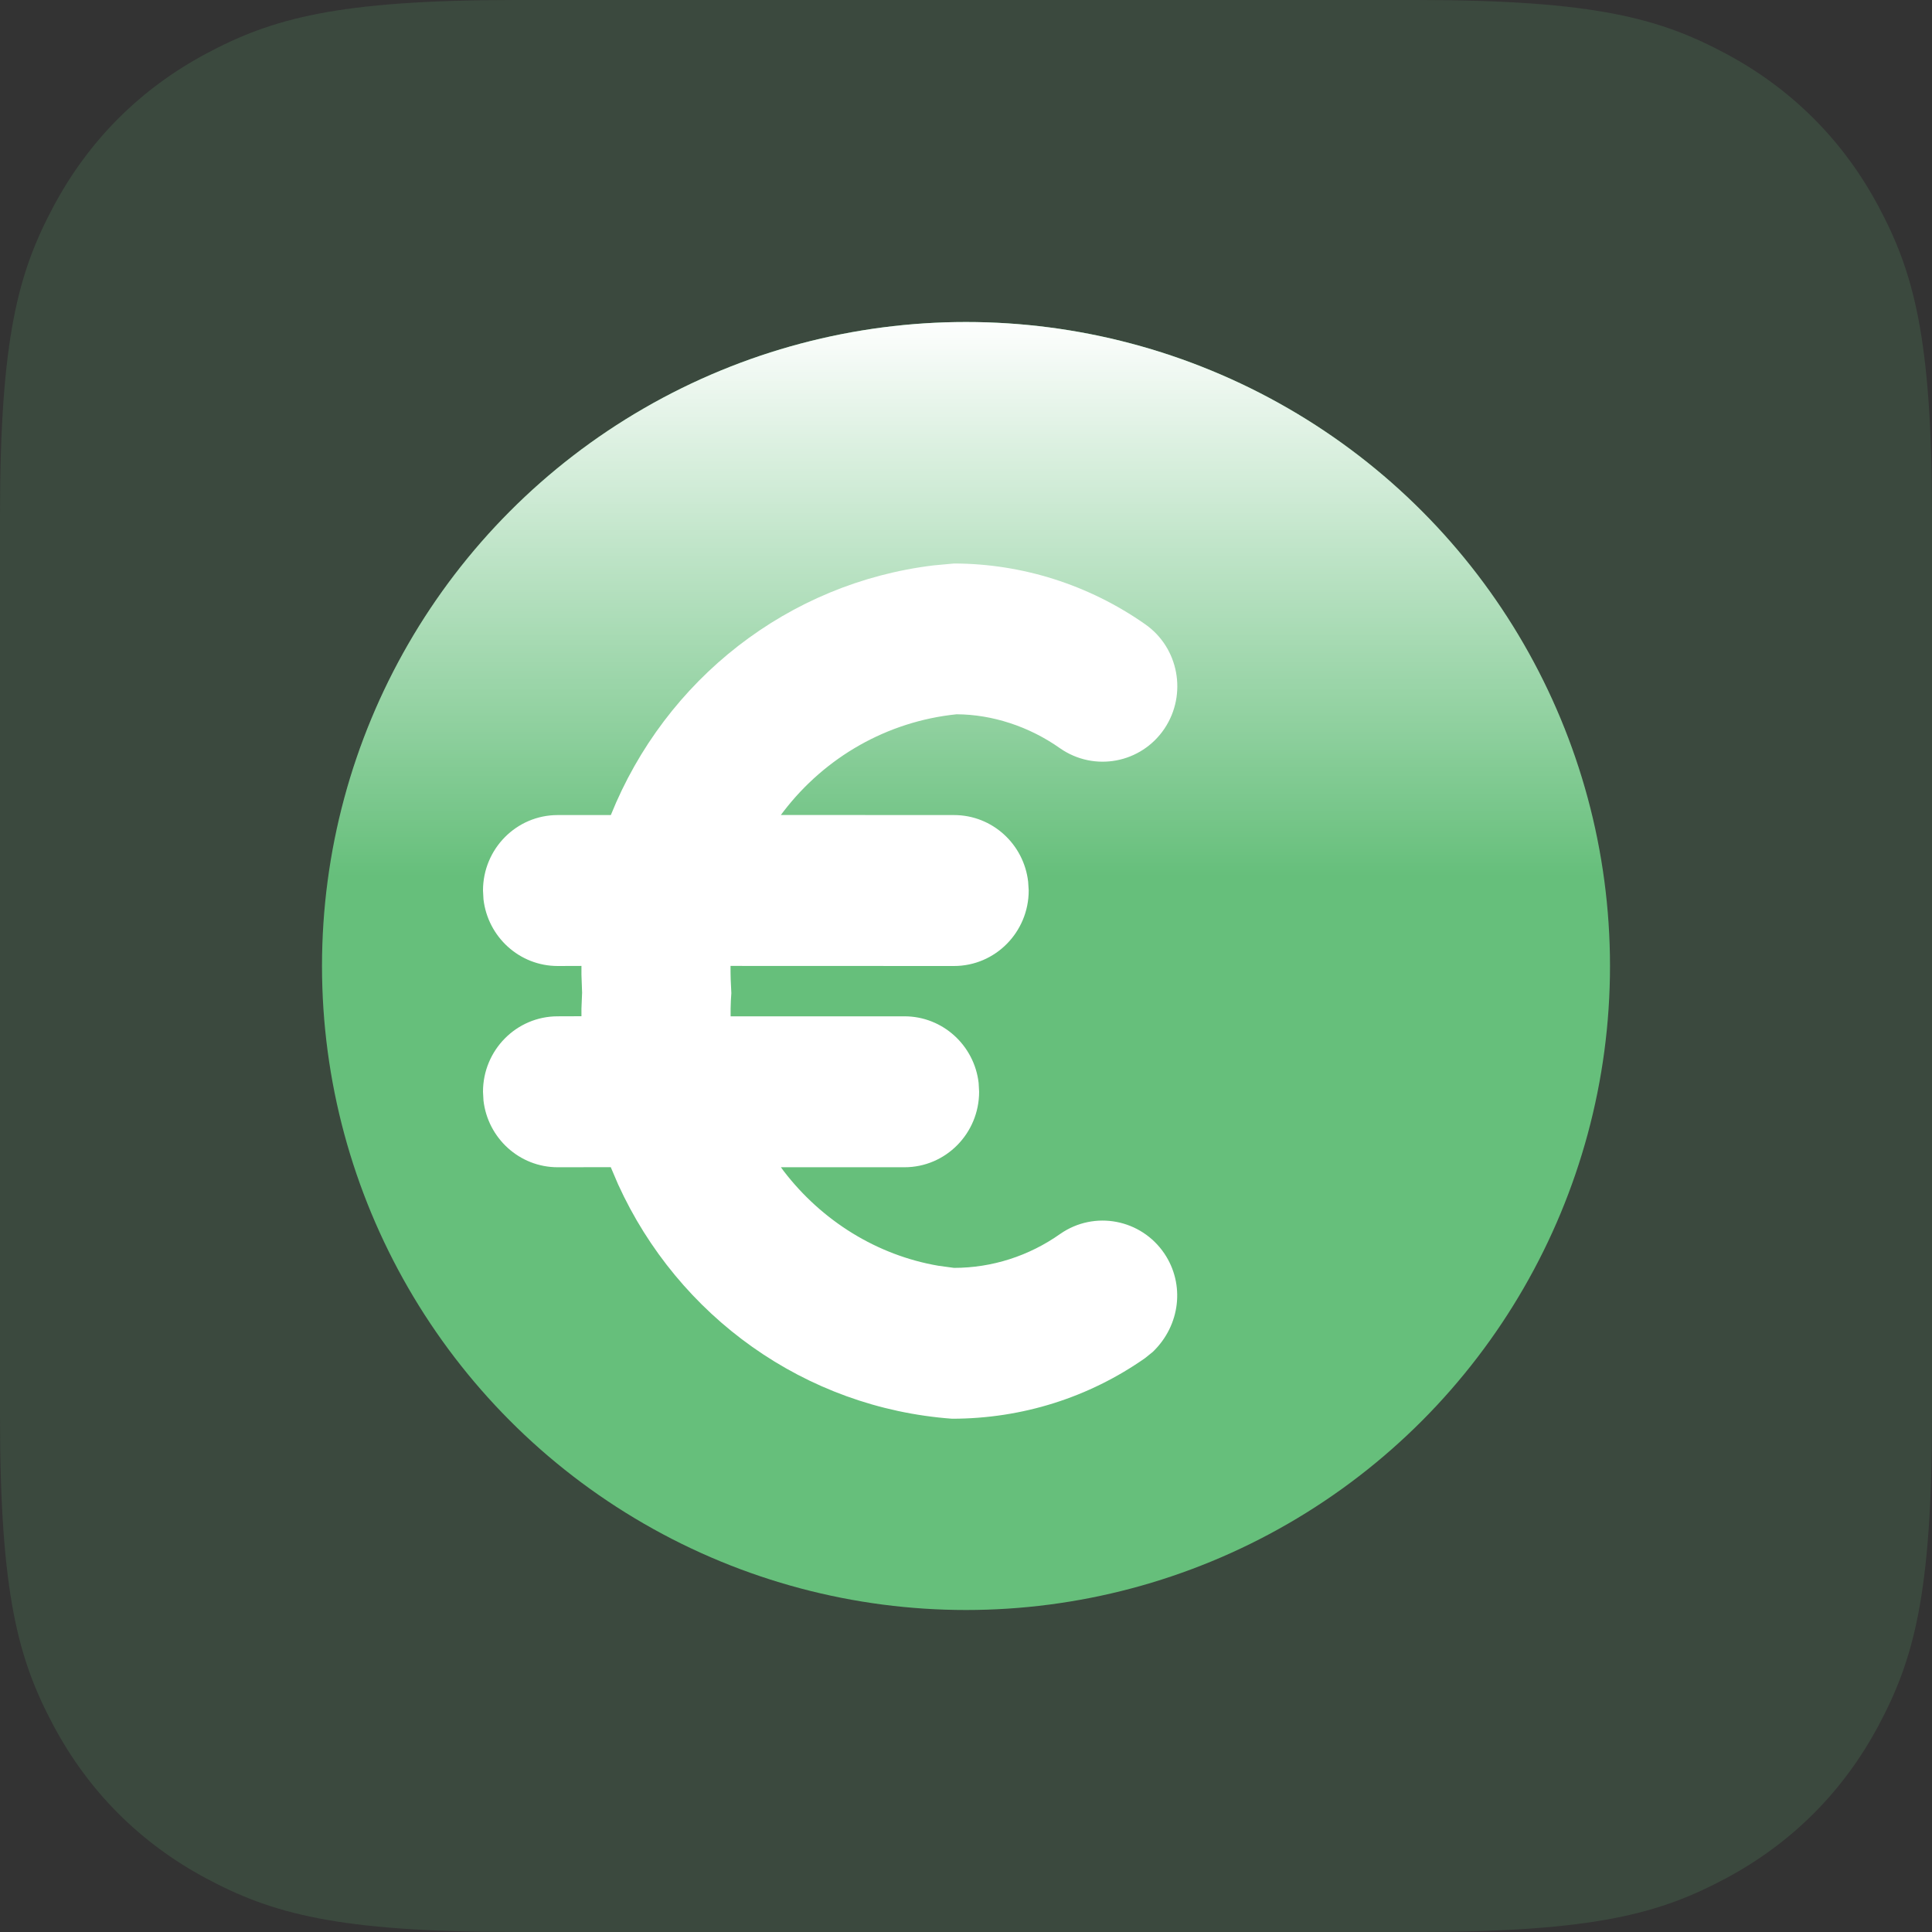
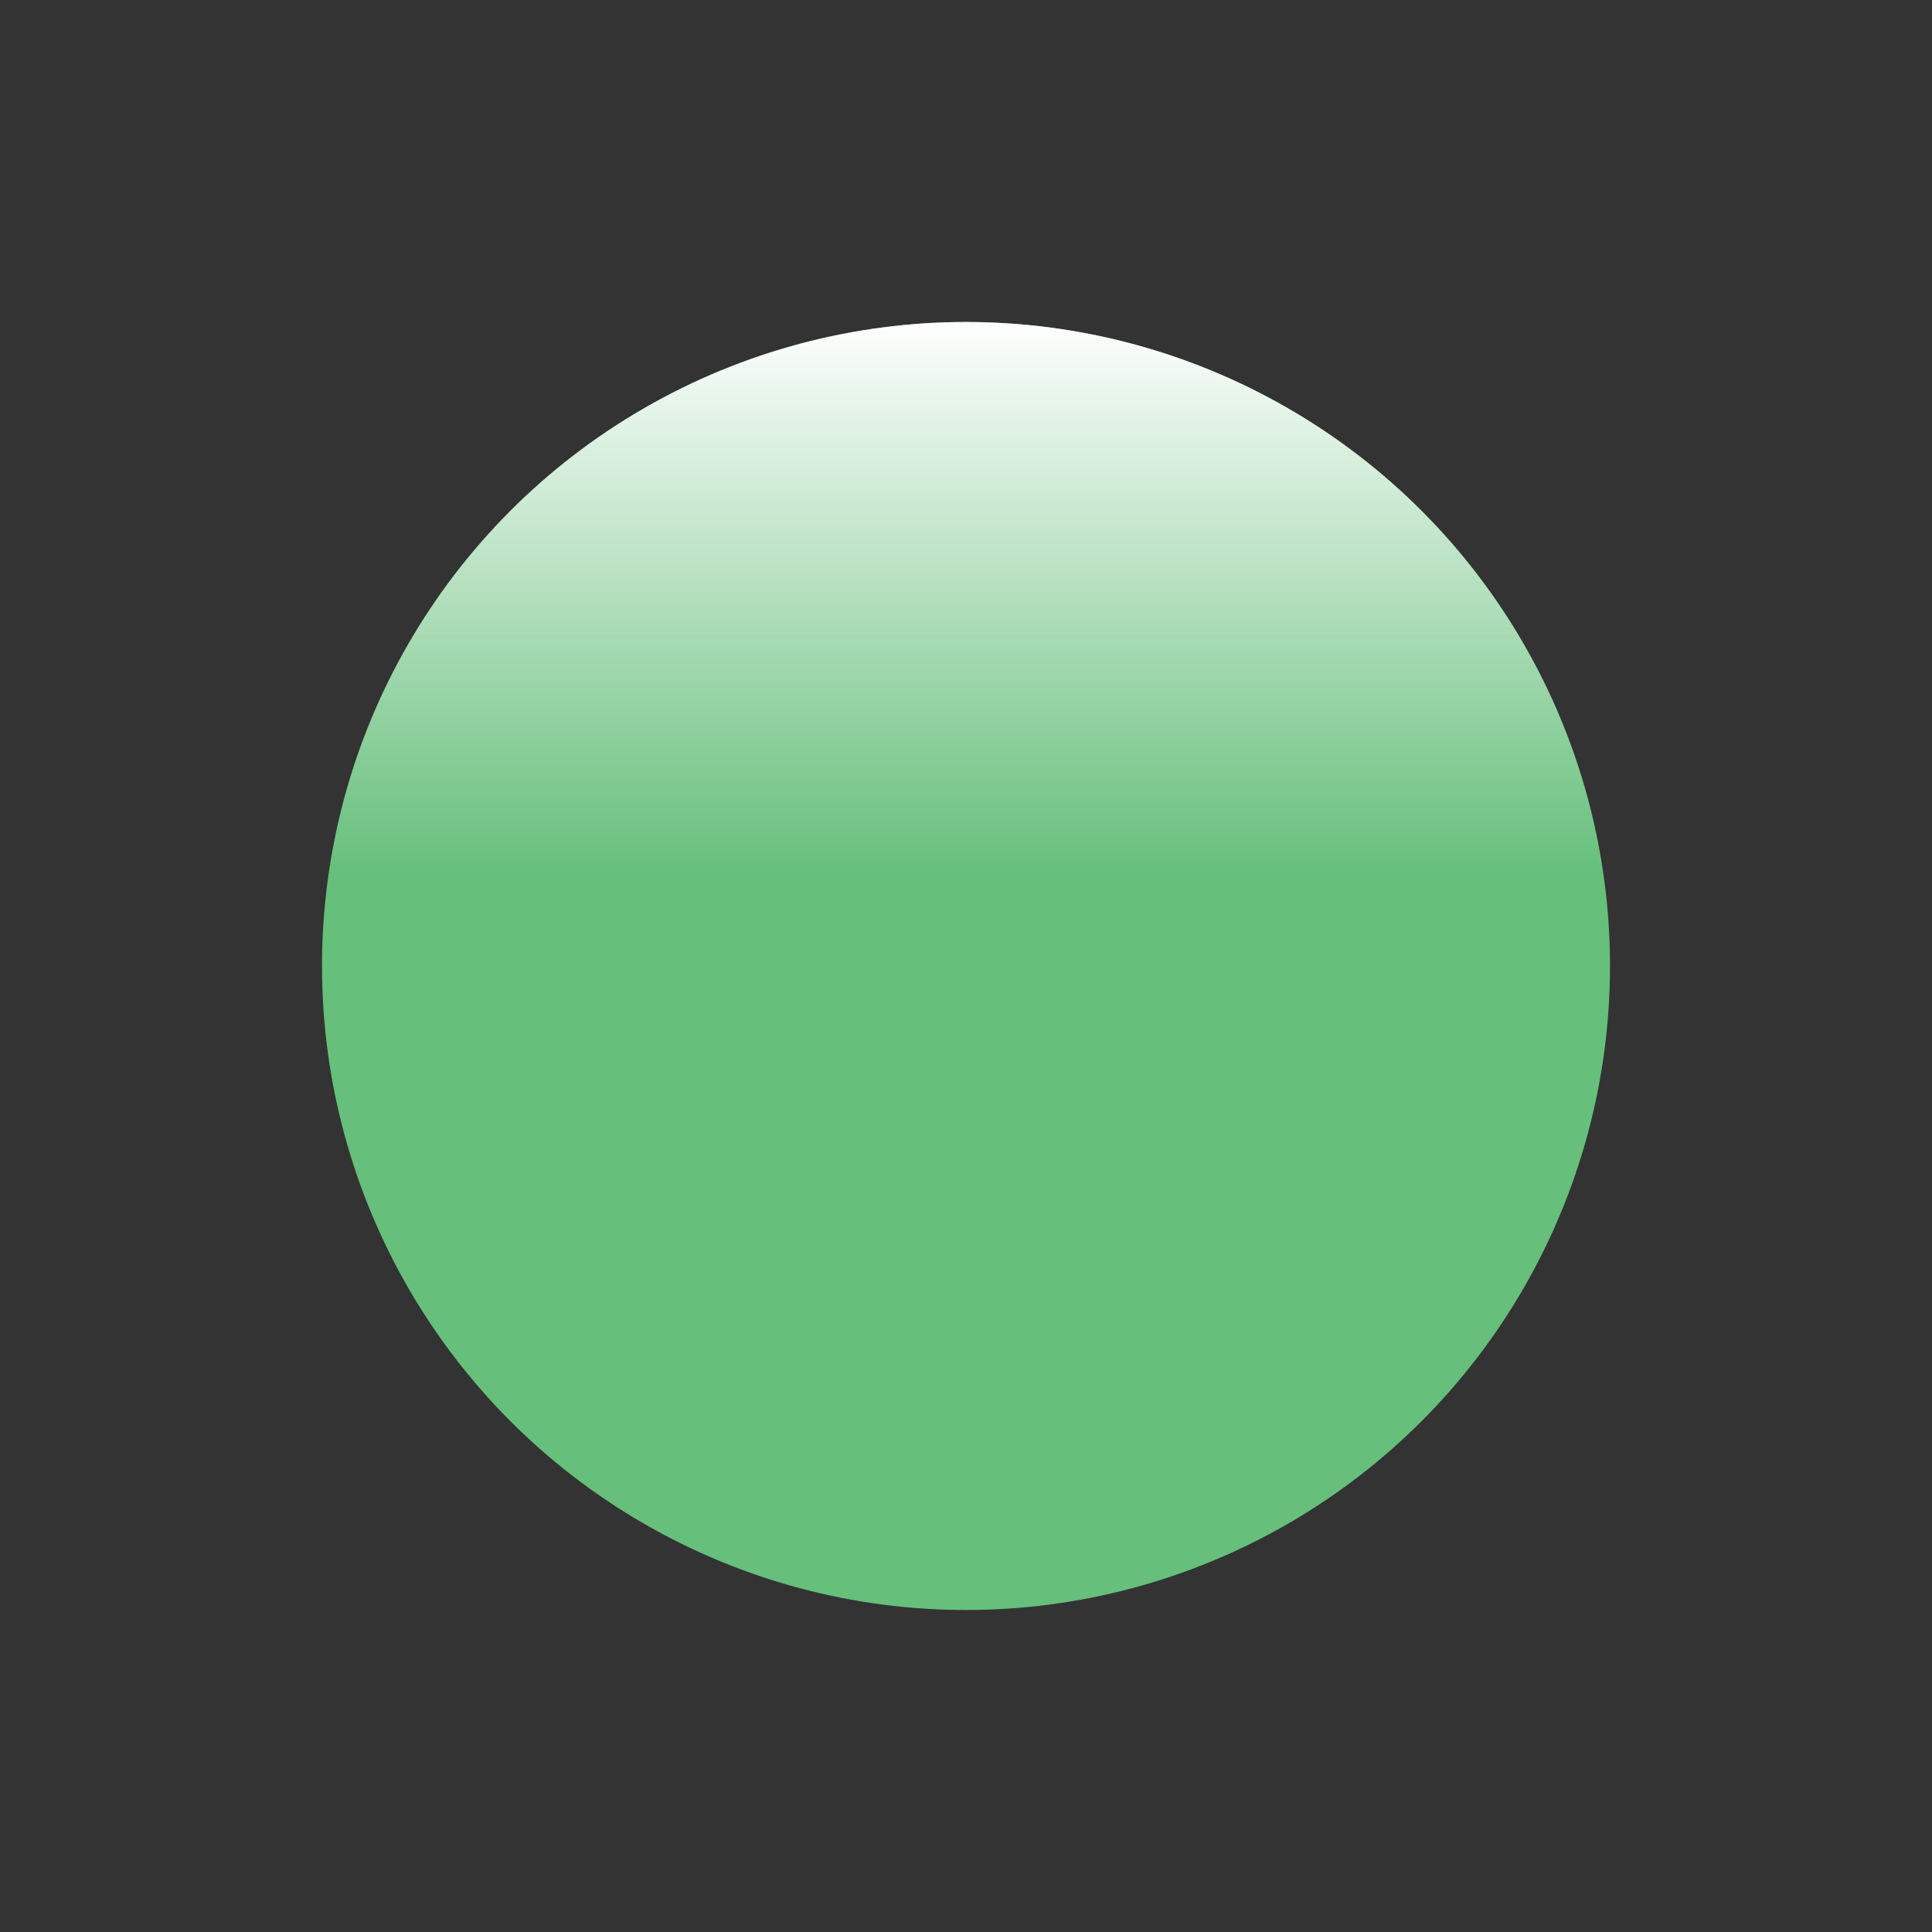
<svg xmlns="http://www.w3.org/2000/svg" xmlns:xlink="http://www.w3.org/1999/xlink" width="24px" height="24px" viewBox="0 0 24 24" version="1.1">
  <rect x="0" y="0" width="24" height="24" fill="#333333" stroke="none" />
  <title>Icon/16/Dollar Copy</title>
  <defs>
    <linearGradient x1="50%" y1="0%" x2="50%" y2="43.042%" id="linearGradient-1">
      <stop stop-color="#FFFFFF" offset="0%" />
      <stop stop-color="#FFFFFF" stop-opacity="0" offset="100%" />
    </linearGradient>
    <circle id="path-2" cx="12" cy="12" r="8" />
  </defs>
  <g id="💵-Design" stroke="none" stroke-width="1" fill="none" fill-rule="evenodd">
    <g id="1.0-Homepage-+koersen" transform="translate(-29, -1274)">
      <g id="Group-12" transform="translate(16, 1130)">
        <g id="Group-9" transform="translate(5, 132)">
          <g id="Icon/16/Dollar-Copy" transform="translate(8, 12)">
-             <path d="M6.41,-7.12377147e-16 L17.59,2.58960077e-16 C19.819,-1.50463262e-16 20.627,0.232 21.442,0.668 C22.257,1.104 22.896,1.743 23.332,2.558 C23.768,3.373 24,4.181 24,6.41 L24,17.59 C24,19.819 23.768,20.627 23.332,21.442 C22.896,22.257 22.257,22.896 21.442,23.332 C20.627,23.768 19.819,24 17.59,24 L6.41,24 C4.181,24 3.373,23.768 2.558,23.332 C1.743,22.896 1.104,22.257 0.668,21.442 C0.232,20.627 3.63757216e-16,19.819 -6.26057121e-16,17.59 L1.72640051e-16,6.41 C-1.00308841e-16,4.181 0.232,3.373 0.668,2.558 C1.104,1.743 1.743,1.104 2.558,0.668 C3.373,0.232 4.181,4.13911637e-16 6.41,-7.12377147e-16 Z" id="Rectangle-Copy-11" fill-opacity="0.16" fill="#66BF7B" />
            <g id="Combined-Shape">
              <use fill="#66BF7B" xlink:href="#path-2" />
              <use fill="url(#linearGradient-1)" style="mix-blend-mode: soft-light;" xlink:href="#path-2" />
            </g>
-             <path d="M11.852,7 L11.601,7.023 C9.794,7.24 8.266,8.439 7.588,10.125 L6.928,10.125 C6.414,10.125 6,10.546 6,11.062 L6.006,11.172 C6.06,11.637 6.451,12 6.928,12 L7.223,11.999 L7.223,12.109 L7.231,12.331 L7.223,12.528 L7.223,12.624 L6.928,12.625 C6.414,12.625 6,13.046 6,13.562 L6.006,13.672 C6.06,14.137 6.451,14.5 6.928,14.5 L7.587,14.499 L7.678,14.712 C8.425,16.353 9.999,17.49 11.828,17.624 C12.699,17.623 13.526,17.36 14.223,16.872 L14.32,16.794 C14.665,16.462 14.72,15.953 14.465,15.573 C14.176,15.144 13.596,15.033 13.172,15.327 C12.782,15.603 12.322,15.75 11.851,15.75 L11.659,15.724 C10.897,15.594 10.211,15.168 9.735,14.547 L9.701,14.5 L11.236,14.5 C11.749,14.5 12.163,14.079 12.163,13.562 L12.157,13.453 C12.104,12.988 11.712,12.625 11.235,12.625 L9.076,12.625 L9.076,12.529 C9.077,12.465 9.08,12.401 9.085,12.337 L9.077,12.165 C9.075,12.111 9.075,12.058 9.075,11.999 L11.851,12 C12.364,12 12.779,11.579 12.779,11.062 L12.772,10.953 C12.719,10.488 12.328,10.125 11.851,10.125 L9.7,10.124 L9.735,10.078 C10.251,9.406 11.019,8.962 11.883,8.873 C12.322,8.875 12.782,9.022 13.169,9.296 C13.596,9.592 14.176,9.481 14.465,9.052 C14.751,8.625 14.644,8.044 14.222,7.752 C13.526,7.265 12.699,7.002 11.852,7 Z" id="Combined-Shape" fill="#FFFFFF" fill-rule="nonzero" />
          </g>
        </g>
      </g>
    </g>
  </g>
</svg>